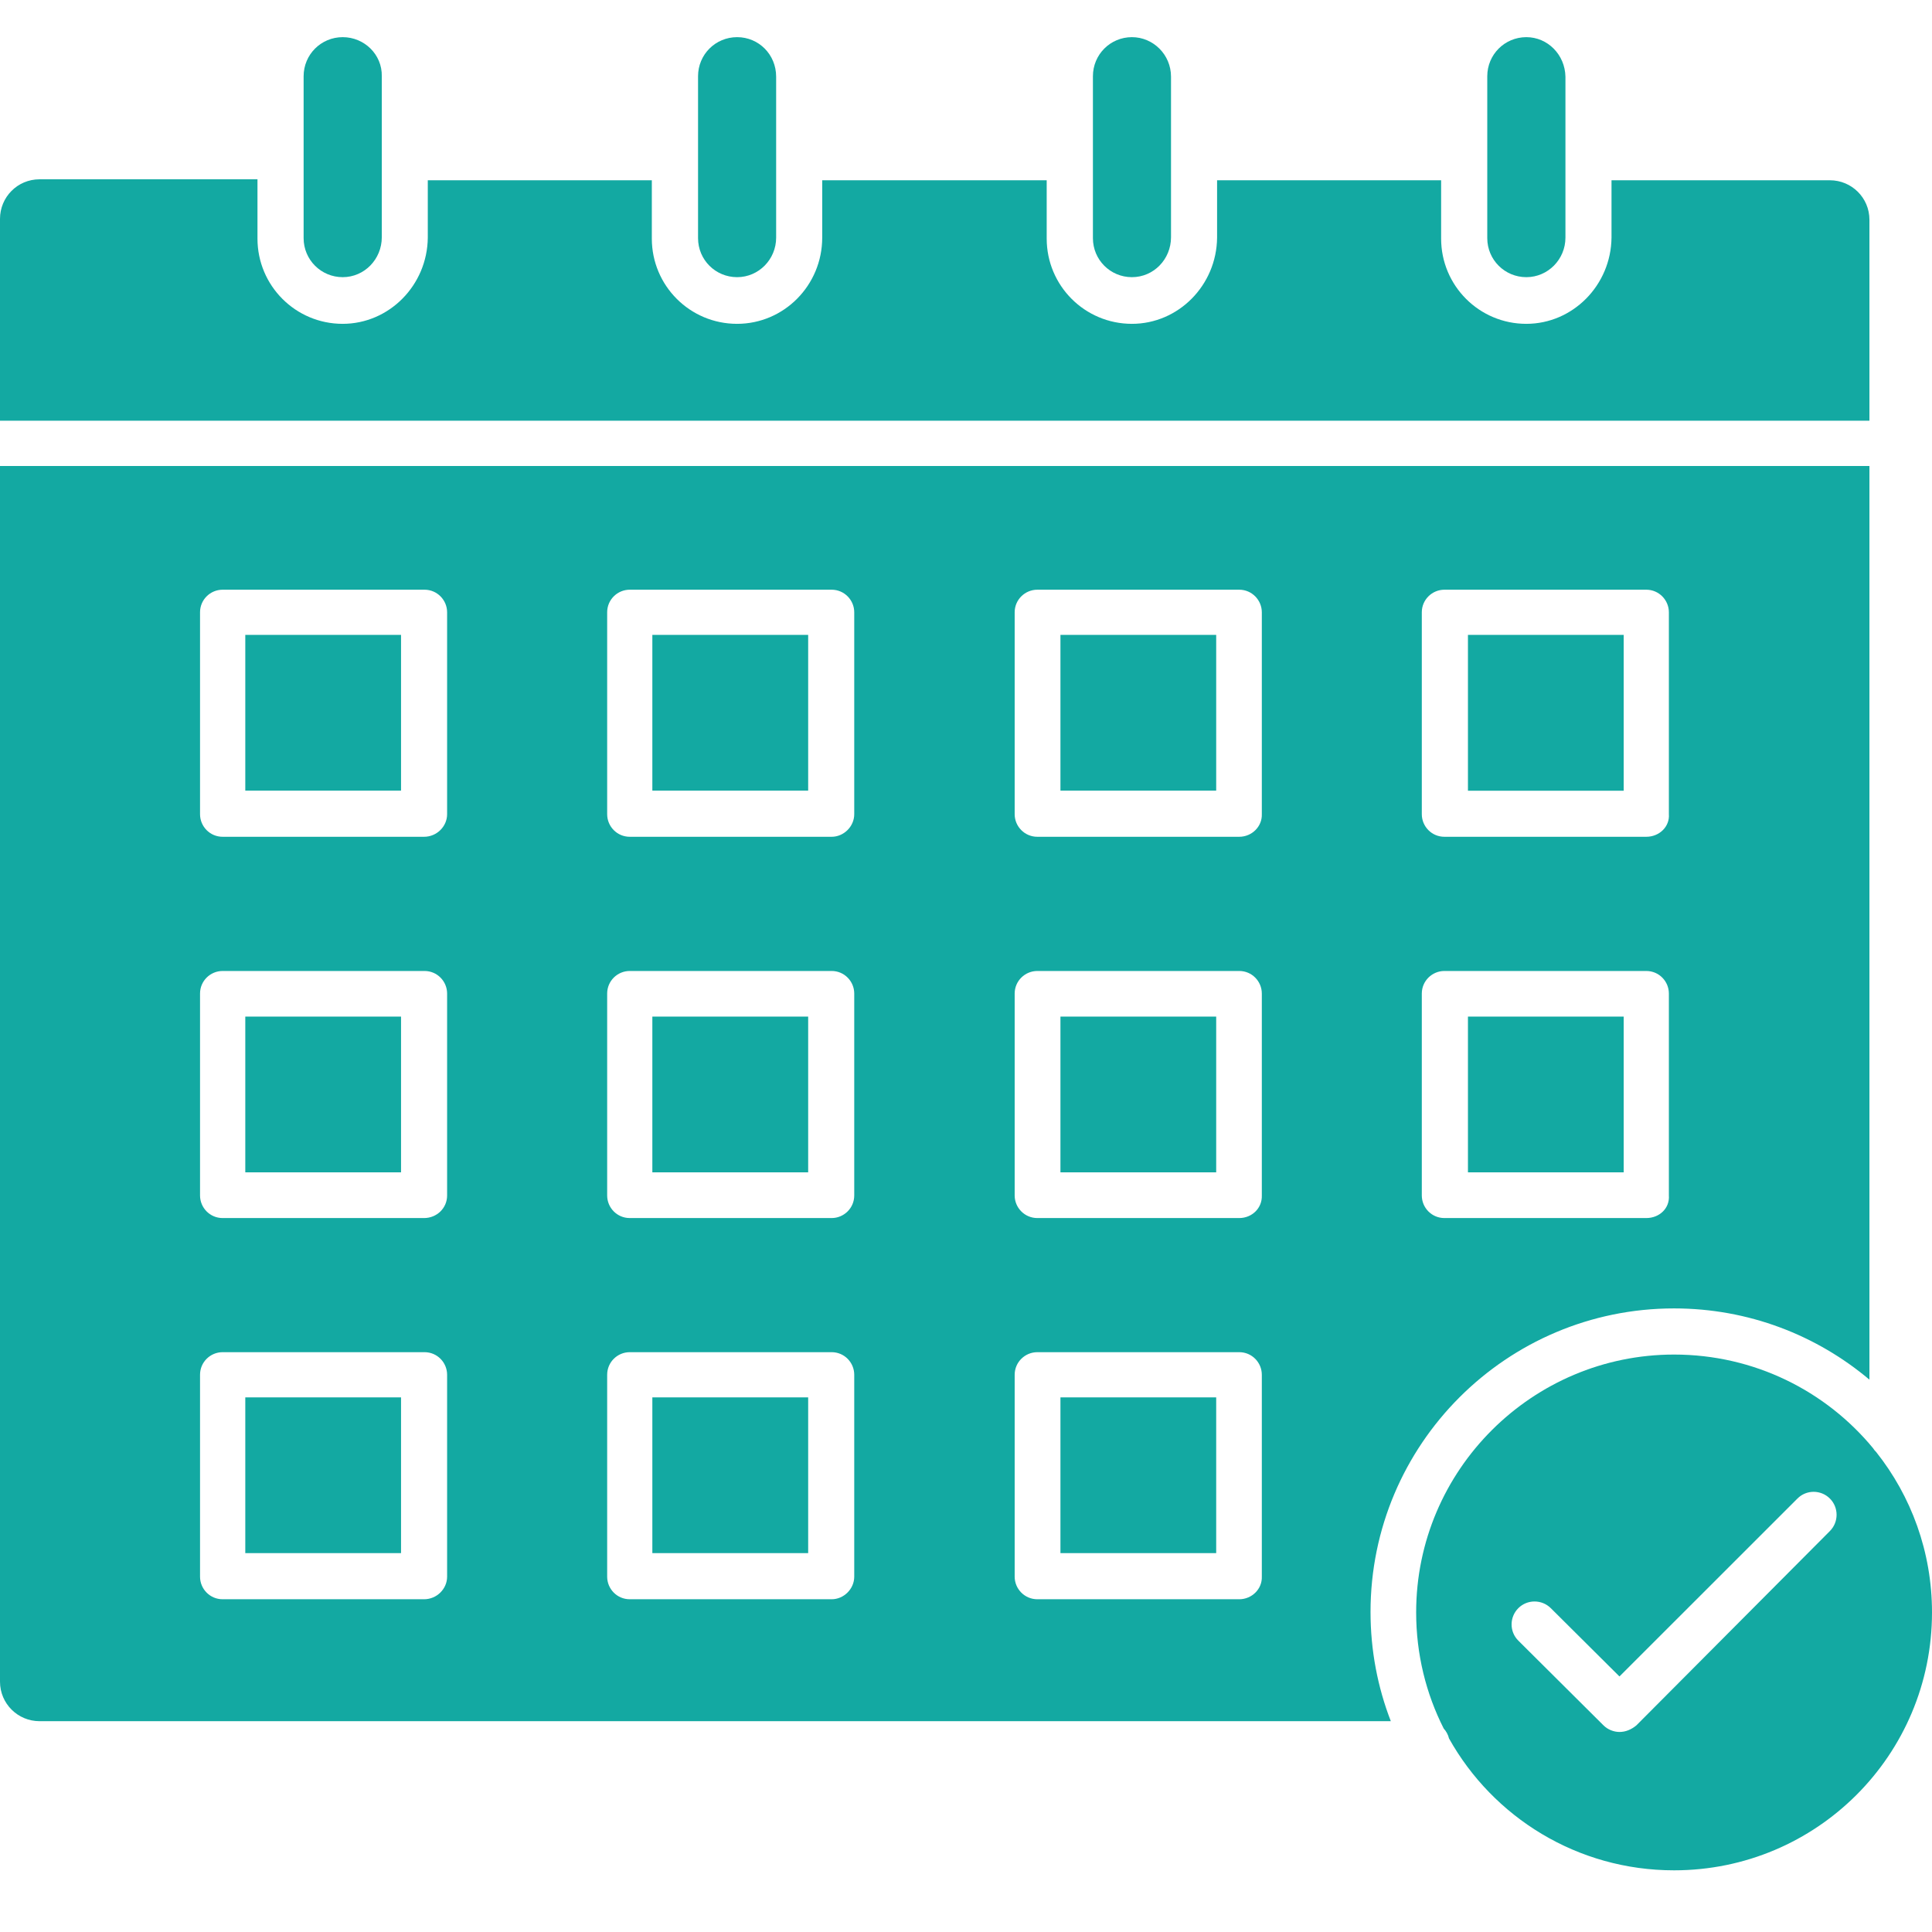
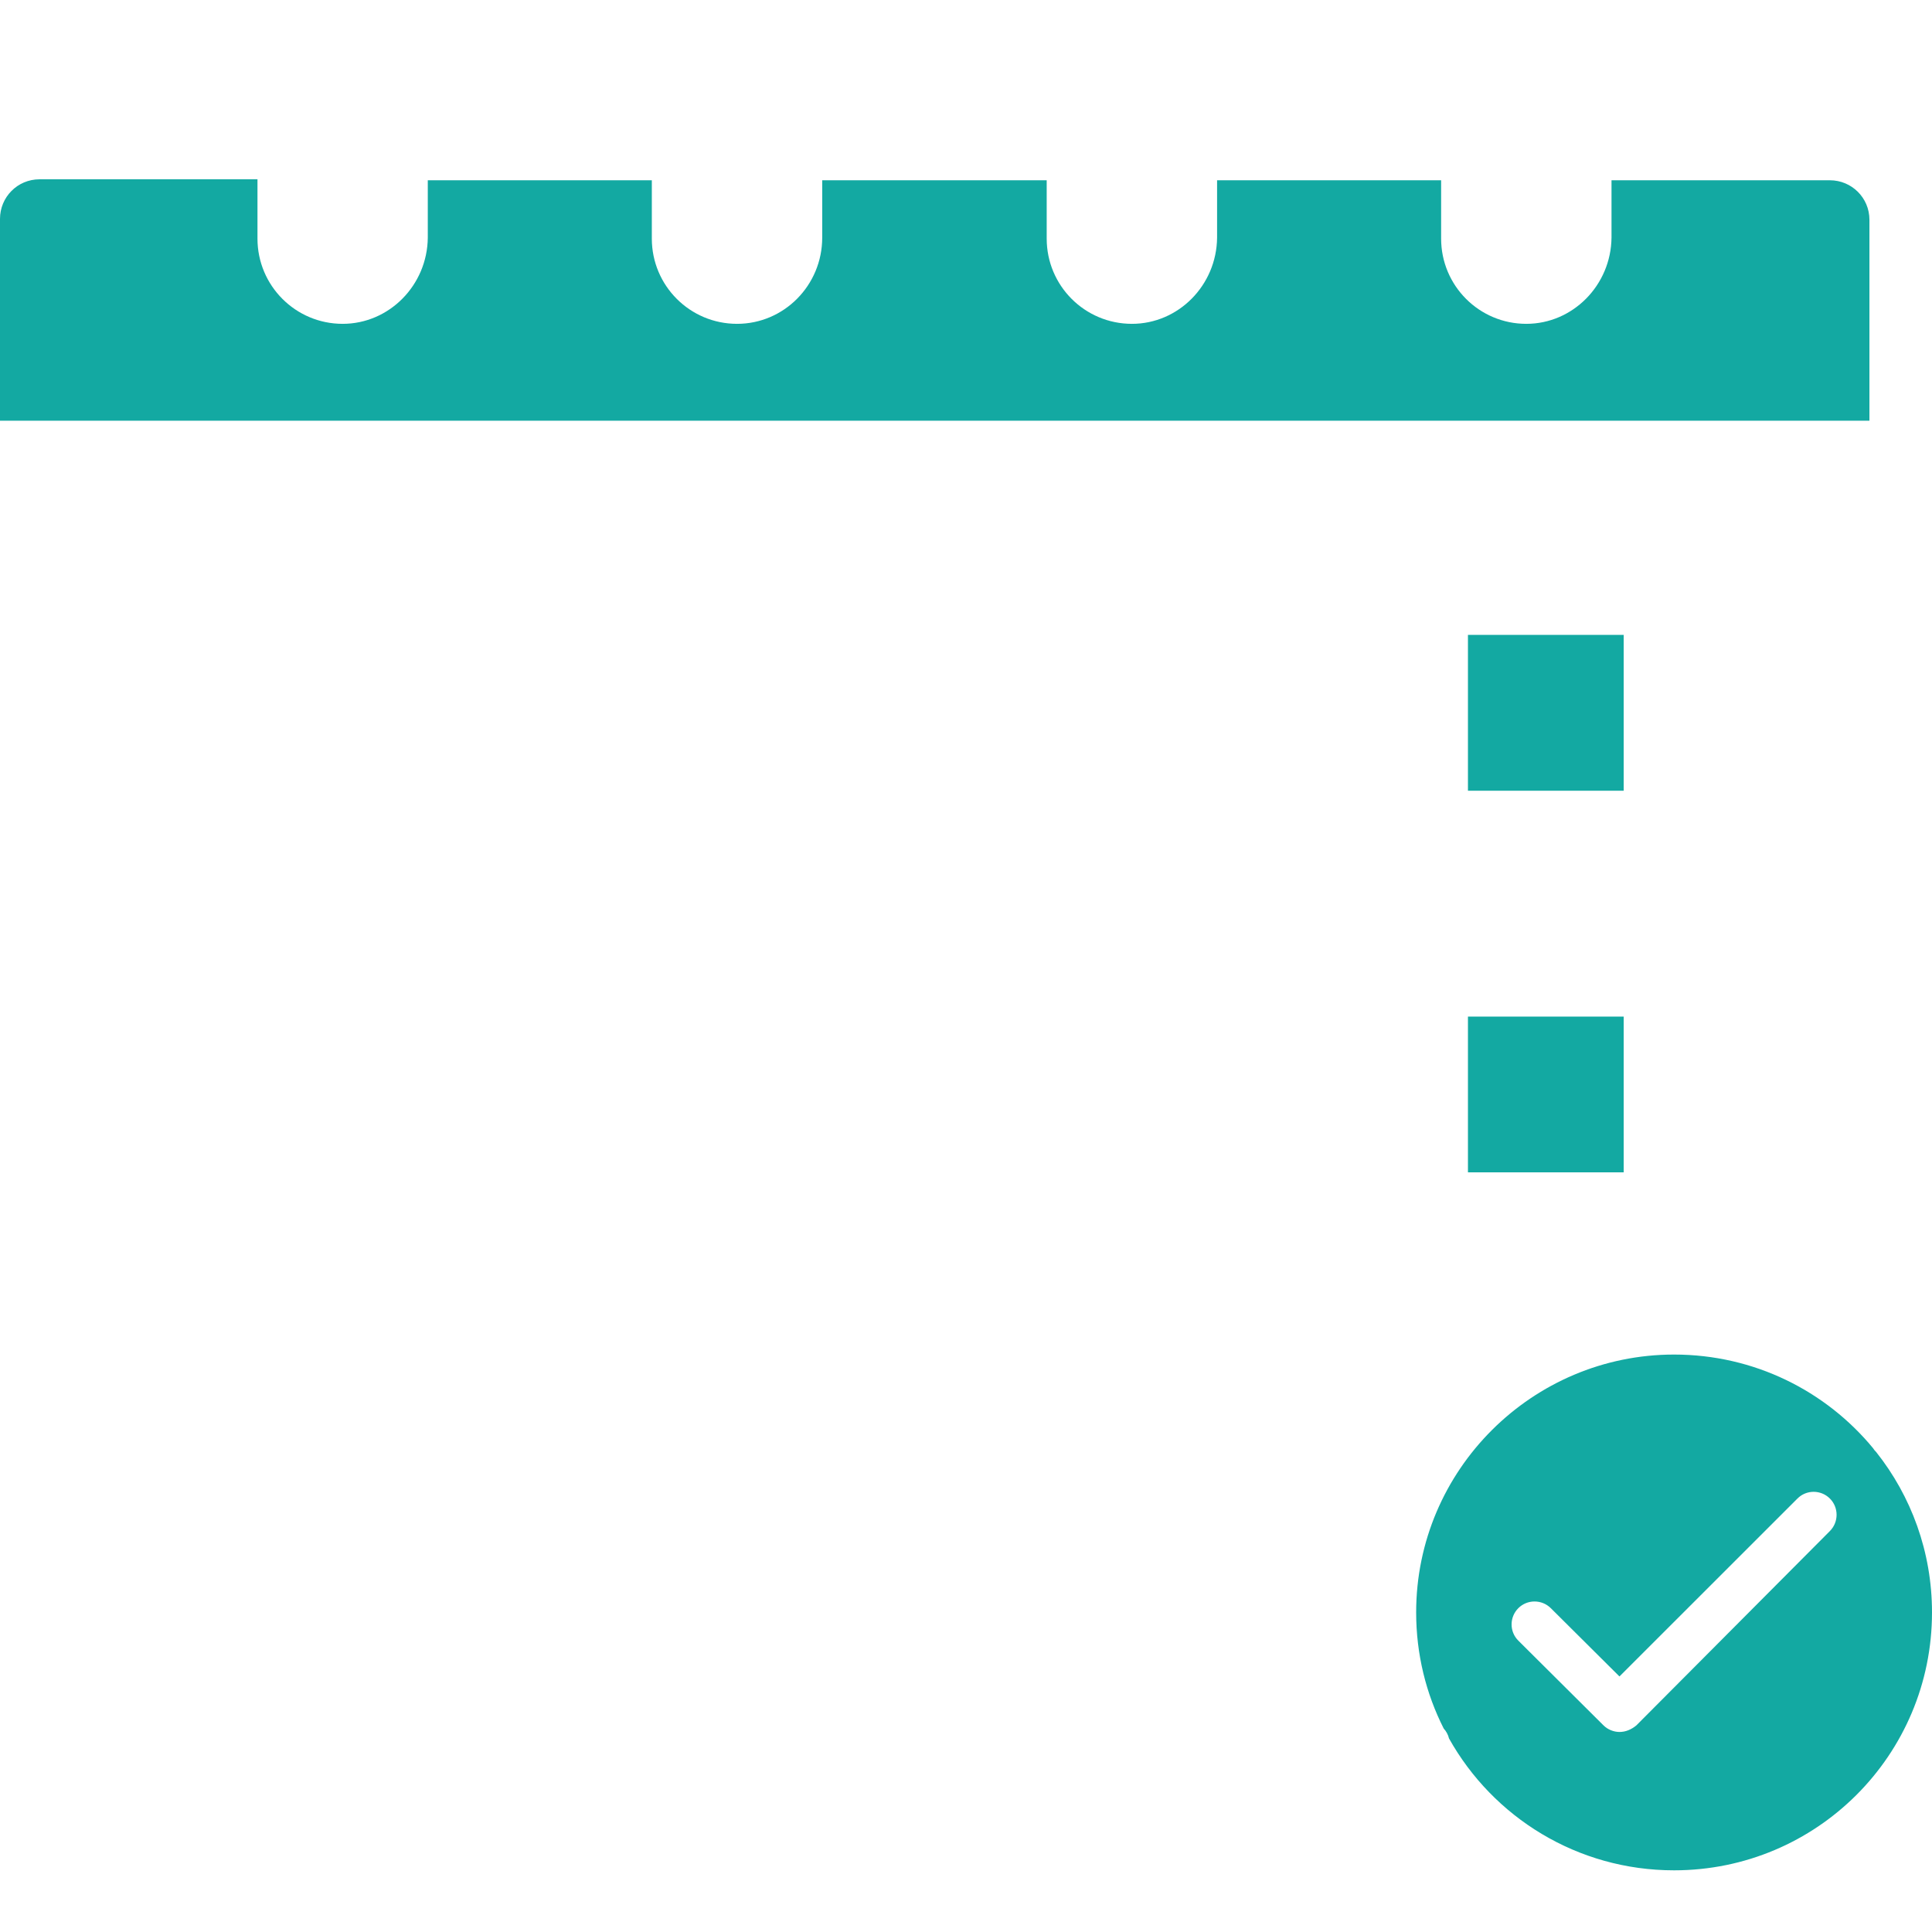
<svg xmlns="http://www.w3.org/2000/svg" width="26" height="26" viewBox="0 0 26 26" fill="none">
-   <path d="M25.249 19.541C25.719 20.133 26 20.883 26 21.699C26 23.619 24.448 25.17 22.529 25.17C21.226 25.17 20.093 24.455 19.5 23.395C19.488 23.345 19.463 23.299 19.429 23.262C19.191 22.793 19.058 22.262 19.058 21.699C19.058 19.78 20.623 18.229 22.529 18.229C23.607 18.229 24.57 18.718 25.206 19.488C25.218 19.507 25.232 19.525 25.249 19.541ZM24.626 20.604C24.746 20.483 24.746 20.287 24.626 20.167C24.505 20.046 24.309 20.046 24.189 20.167L21.794 22.561L20.87 21.642C20.749 21.522 20.553 21.522 20.433 21.642C20.312 21.763 20.312 21.959 20.433 22.079L21.579 23.219C21.636 23.276 21.718 23.308 21.794 23.308C21.877 23.308 21.953 23.276 22.022 23.219L24.626 20.604ZM25.158 2.958V5.662H0V2.945C0 2.654 0.234 2.413 0.532 2.413H3.465V3.211C3.465 3.845 3.978 4.358 4.611 4.358C5.238 4.358 5.751 3.838 5.757 3.198V2.426H8.772V3.211C8.772 3.845 9.285 4.358 9.919 4.358C10.552 4.358 11.065 3.838 11.065 3.198V2.426H14.086V3.211C14.086 3.845 14.599 4.358 15.233 4.358C15.86 4.358 16.373 3.838 16.379 3.198V2.426H19.394V3.211C19.394 3.845 19.907 4.358 20.54 4.358C21.167 4.358 21.68 3.838 21.687 3.198V2.426H24.626C24.917 2.426 25.158 2.66 25.158 2.958ZM19.755 13.681H21.851V15.777H19.755V13.681ZM19.755 8.544H21.851V10.641H19.755V8.544Z" fill="#13A9A2" />
-   <path d="M21.067 2.121V3.198C21.067 3.49 20.832 3.73 20.541 3.73C20.25 3.73 20.015 3.496 20.015 3.205V1.026C20.015 0.734 20.25 0.5 20.541 0.5C20.826 0.5 21.061 0.734 21.067 1.032V2.121ZM14.271 18.805H16.367V20.901H14.271V18.805ZM14.271 13.681H16.367V15.777H14.271V13.681ZM14.271 8.544H16.367V10.64H14.271V8.544ZM15.759 2.121V3.192C15.759 3.49 15.525 3.73 15.233 3.73C14.942 3.73 14.708 3.496 14.708 3.205V1.026C14.708 0.734 14.942 0.5 15.233 0.5C15.518 0.5 15.759 0.734 15.759 1.032V2.121ZM8.779 18.805H10.876V20.901H8.779V18.805ZM8.779 13.681H10.876V15.777H8.779V13.681ZM8.779 8.544H10.876V10.64H8.779V8.544ZM10.445 2.121V3.198C10.445 3.49 10.211 3.73 9.92 3.73C9.628 3.73 9.394 3.496 9.394 3.205V1.026C9.394 0.734 9.628 0.5 9.92 0.5C10.211 0.5 10.445 0.734 10.445 1.032V2.121ZM3.301 18.805H5.397V20.901H3.301V18.805ZM3.301 13.681H5.397V15.777H3.301V13.681ZM3.301 8.544H5.397V10.64H3.301V8.544ZM5.138 2.121V3.192C5.138 3.49 4.903 3.73 4.612 3.73C4.321 3.73 4.086 3.496 4.086 3.205V1.026C4.086 0.734 4.321 0.5 4.612 0.5C4.903 0.5 5.144 0.734 5.138 1.026V2.121Z" fill="#13A9A2" />
-   <path d="M25.158 6.271V18.567C24.447 17.968 23.53 17.608 22.529 17.608C20.274 17.608 18.444 19.438 18.444 21.693C18.444 22.211 18.54 22.706 18.717 23.163H0.532C0.241 23.163 0 22.928 0 22.631V6.271H25.158ZM22.155 11.261C22.333 11.261 22.472 11.122 22.459 10.957V8.24C22.459 8.076 22.326 7.936 22.155 7.936H19.438C19.274 7.936 19.134 8.069 19.134 8.24V10.957C19.134 11.122 19.267 11.261 19.438 11.261H22.155ZM22.155 16.392C22.333 16.392 22.472 16.259 22.459 16.088V13.371C22.459 13.206 22.326 13.067 22.155 13.067H19.438C19.274 13.067 19.134 13.2 19.134 13.371V16.088C19.134 16.253 19.267 16.392 19.438 16.392H22.155ZM16.677 21.522C16.848 21.522 16.987 21.383 16.981 21.218V18.501C16.981 18.336 16.848 18.197 16.677 18.197H13.96C13.795 18.197 13.655 18.33 13.655 18.501V21.218C13.655 21.383 13.789 21.522 13.96 21.522H16.677ZM16.677 16.392C16.848 16.392 16.987 16.259 16.981 16.088V13.371C16.981 13.206 16.848 13.067 16.677 13.067H13.96C13.795 13.067 13.655 13.2 13.655 13.371V16.088C13.655 16.253 13.789 16.392 13.96 16.392H16.677ZM16.677 11.261C16.848 11.261 16.987 11.122 16.981 10.957V8.24C16.981 8.076 16.848 7.936 16.677 7.936H13.96C13.795 7.936 13.655 8.069 13.655 8.24V10.957C13.655 11.122 13.789 11.261 13.96 11.261H16.677ZM11.496 21.218V18.501C11.496 18.336 11.363 18.197 11.192 18.197H8.475C8.31 18.197 8.171 18.33 8.171 18.501V21.218C8.171 21.383 8.304 21.522 8.475 21.522H11.192C11.356 21.522 11.496 21.383 11.496 21.218ZM11.496 16.088V13.371C11.496 13.206 11.363 13.067 11.192 13.067H8.475C8.31 13.067 8.171 13.2 8.171 13.371V16.088C8.171 16.253 8.304 16.392 8.475 16.392H11.192C11.356 16.392 11.496 16.259 11.496 16.088ZM11.496 10.957V8.24C11.496 8.076 11.363 7.936 11.192 7.936H8.475C8.31 7.936 8.171 8.069 8.171 8.24V10.957C8.171 11.122 8.304 11.261 8.475 11.261H11.192C11.356 11.261 11.496 11.122 11.496 10.957ZM6.017 21.218V18.501C6.017 18.336 5.884 18.197 5.713 18.197H2.996C2.831 18.197 2.692 18.33 2.692 18.501V21.218C2.692 21.383 2.825 21.522 2.996 21.522H5.707C5.878 21.522 6.017 21.383 6.017 21.218ZM6.017 16.088V13.371C6.017 13.206 5.884 13.067 5.713 13.067H2.996C2.831 13.067 2.692 13.2 2.692 13.371V16.088C2.692 16.253 2.825 16.392 2.996 16.392H5.707C5.878 16.392 6.017 16.259 6.017 16.088ZM6.017 10.957V8.24C6.017 8.076 5.884 7.936 5.713 7.936H2.996C2.831 7.936 2.692 8.069 2.692 8.24V10.957C2.692 11.122 2.825 11.261 2.996 11.261H5.707C5.878 11.261 6.017 11.122 6.017 10.957Z" fill="#13A9A2" />
+   <path d="M25.249 19.541C25.719 20.133 26 20.883 26 21.699C26 23.619 24.448 25.17 22.529 25.17C21.226 25.17 20.093 24.455 19.5 23.395C19.488 23.345 19.463 23.299 19.429 23.262C19.191 22.793 19.058 22.262 19.058 21.699C19.058 19.78 20.623 18.229 22.529 18.229C23.607 18.229 24.57 18.718 25.206 19.488C25.218 19.507 25.232 19.525 25.249 19.541ZM24.626 20.604C24.746 20.483 24.746 20.287 24.626 20.167C24.505 20.046 24.309 20.046 24.189 20.167L21.794 22.561L20.87 21.642C20.749 21.522 20.553 21.522 20.433 21.642C20.312 21.763 20.312 21.959 20.433 22.079L21.579 23.219C21.636 23.276 21.718 23.308 21.794 23.308C21.877 23.308 21.953 23.276 22.022 23.219L24.626 20.604ZM25.158 2.958V5.662H0V2.945C0 2.654 0.234 2.413 0.532 2.413H3.465V3.211C3.465 3.845 3.978 4.358 4.611 4.358C5.238 4.358 5.751 3.838 5.757 3.198V2.426H8.772V3.211C8.772 3.845 9.285 4.358 9.919 4.358C10.552 4.358 11.065 3.838 11.065 3.198V2.426H14.086V3.211C14.086 3.845 14.599 4.358 15.233 4.358C15.86 4.358 16.373 3.838 16.379 3.198V2.426H19.394V3.211C19.394 3.845 19.907 4.358 20.54 4.358C21.167 4.358 21.68 3.838 21.687 3.198V2.426H24.626C24.917 2.426 25.158 2.66 25.158 2.958ZM19.755 13.681H21.851V15.777H19.755V13.681M19.755 8.544H21.851V10.641H19.755V8.544Z" fill="#13A9A2" />
</svg>